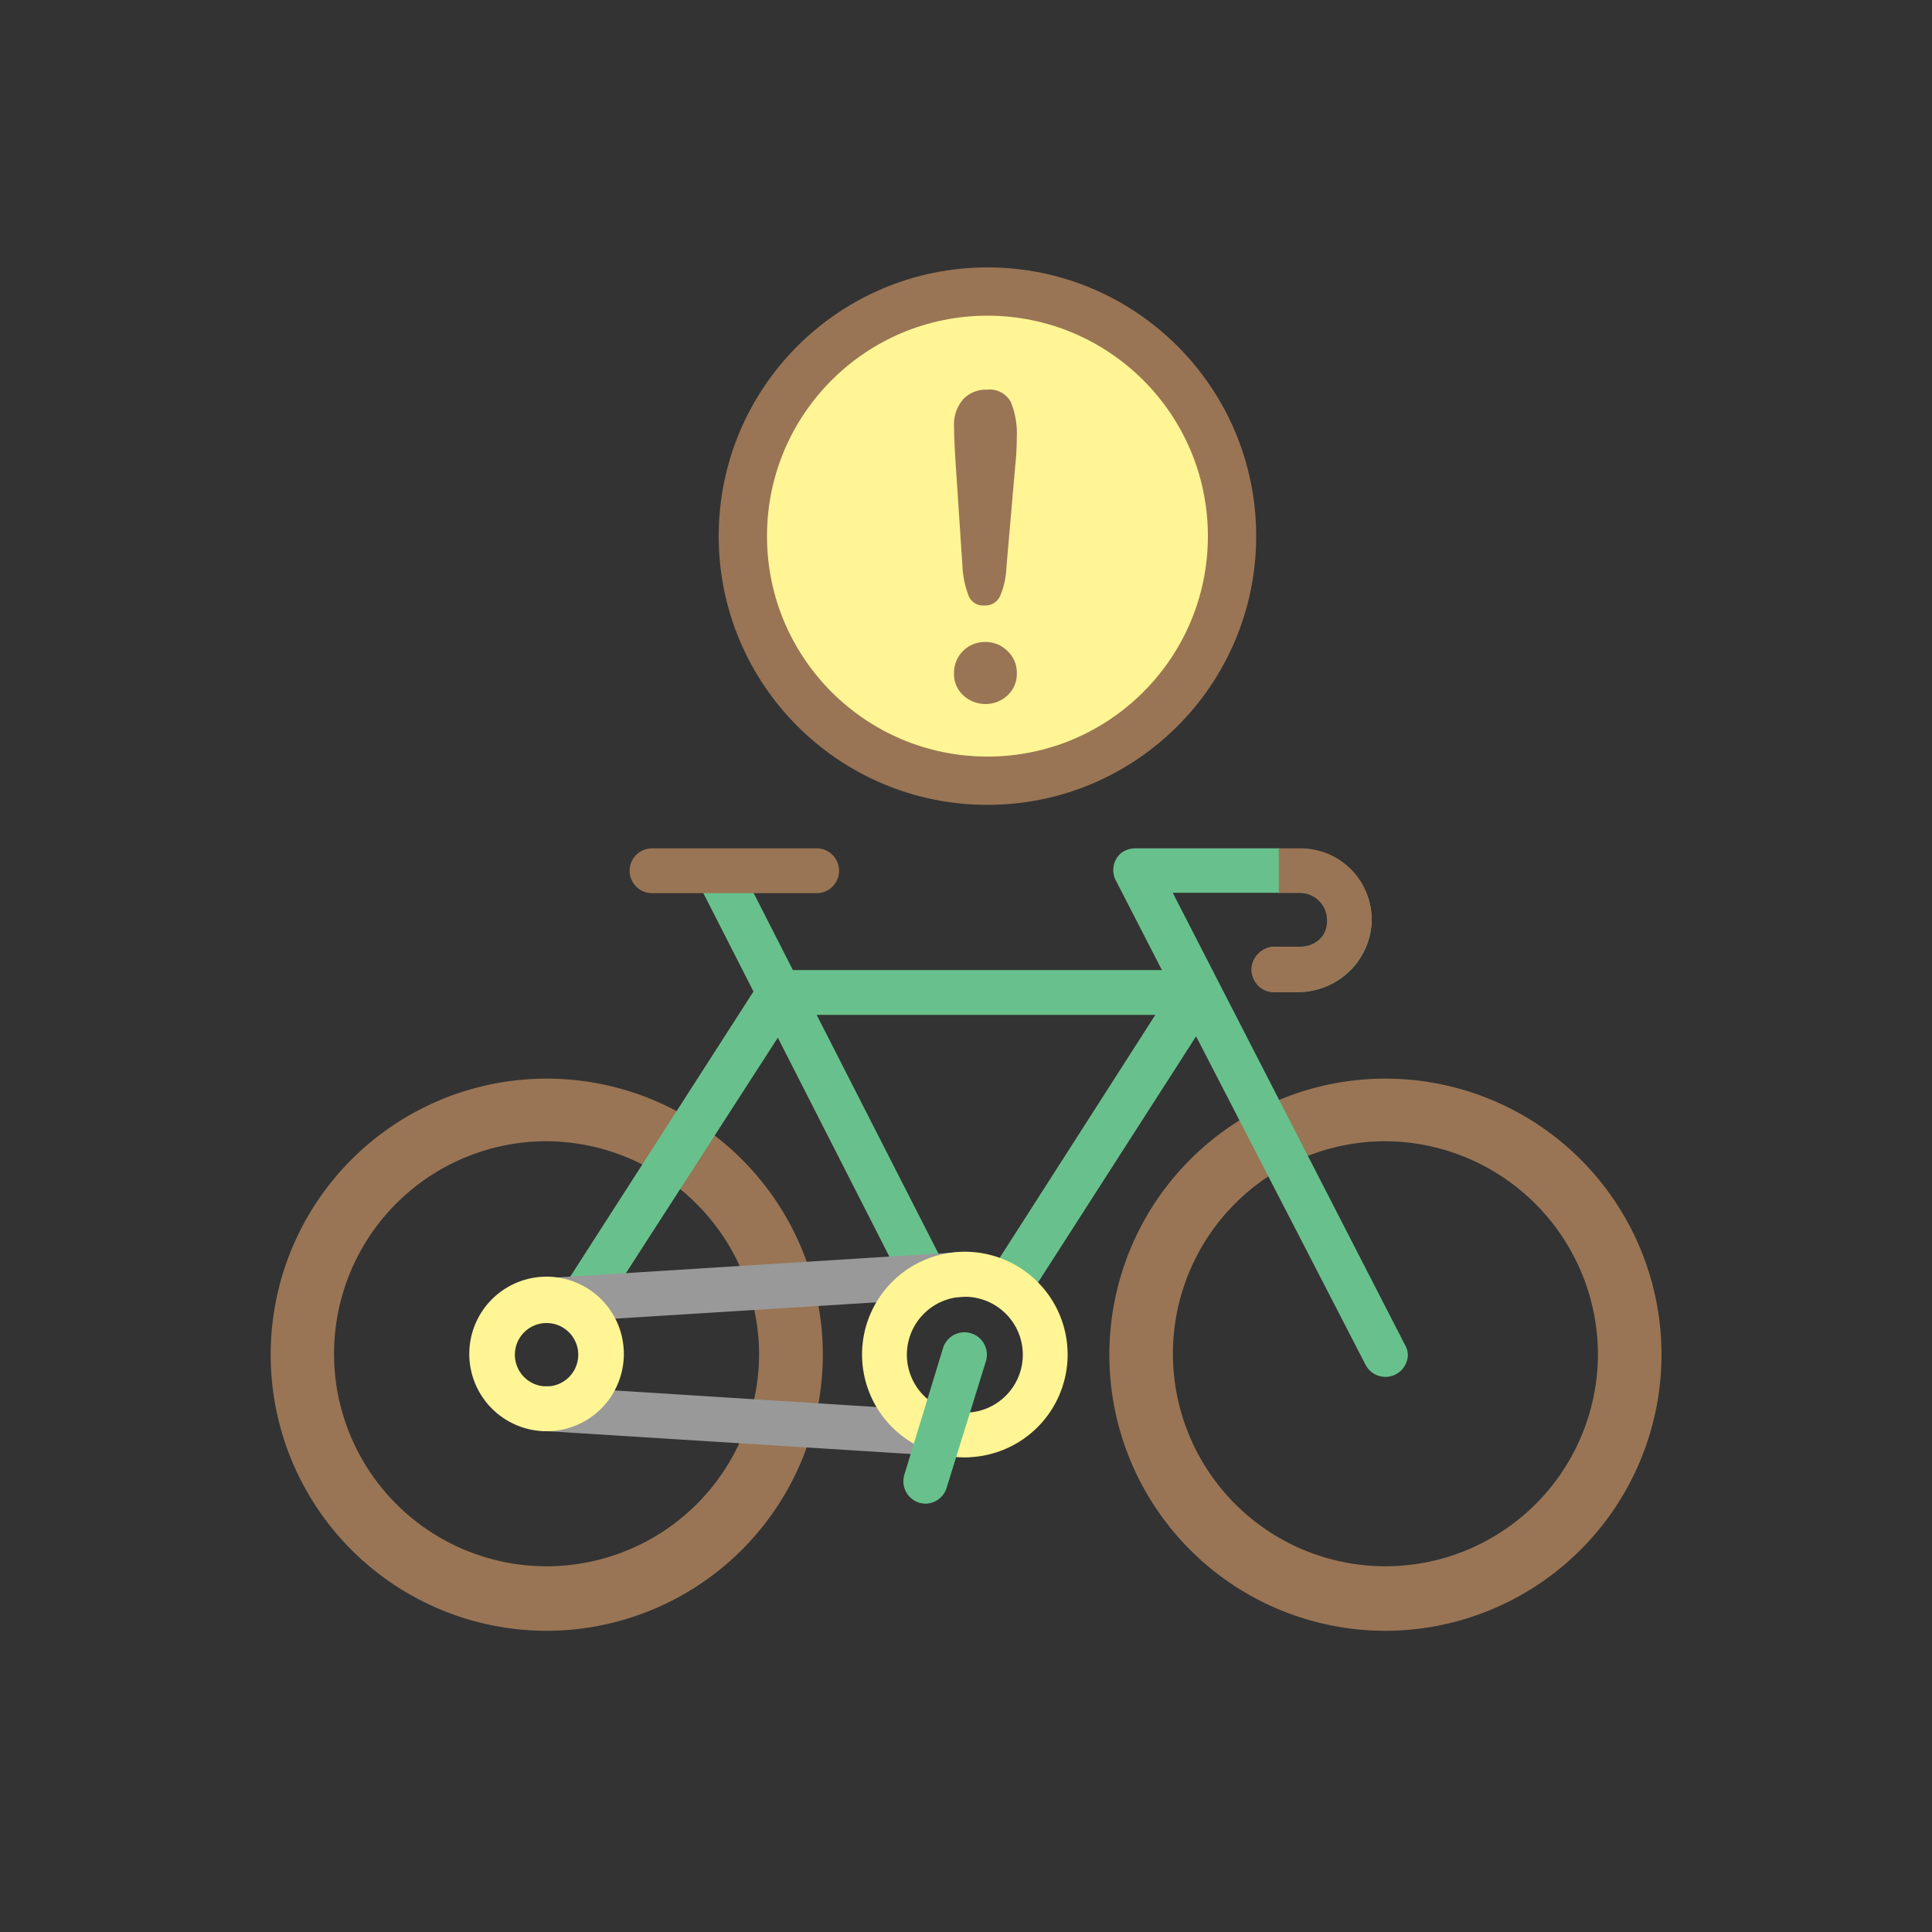
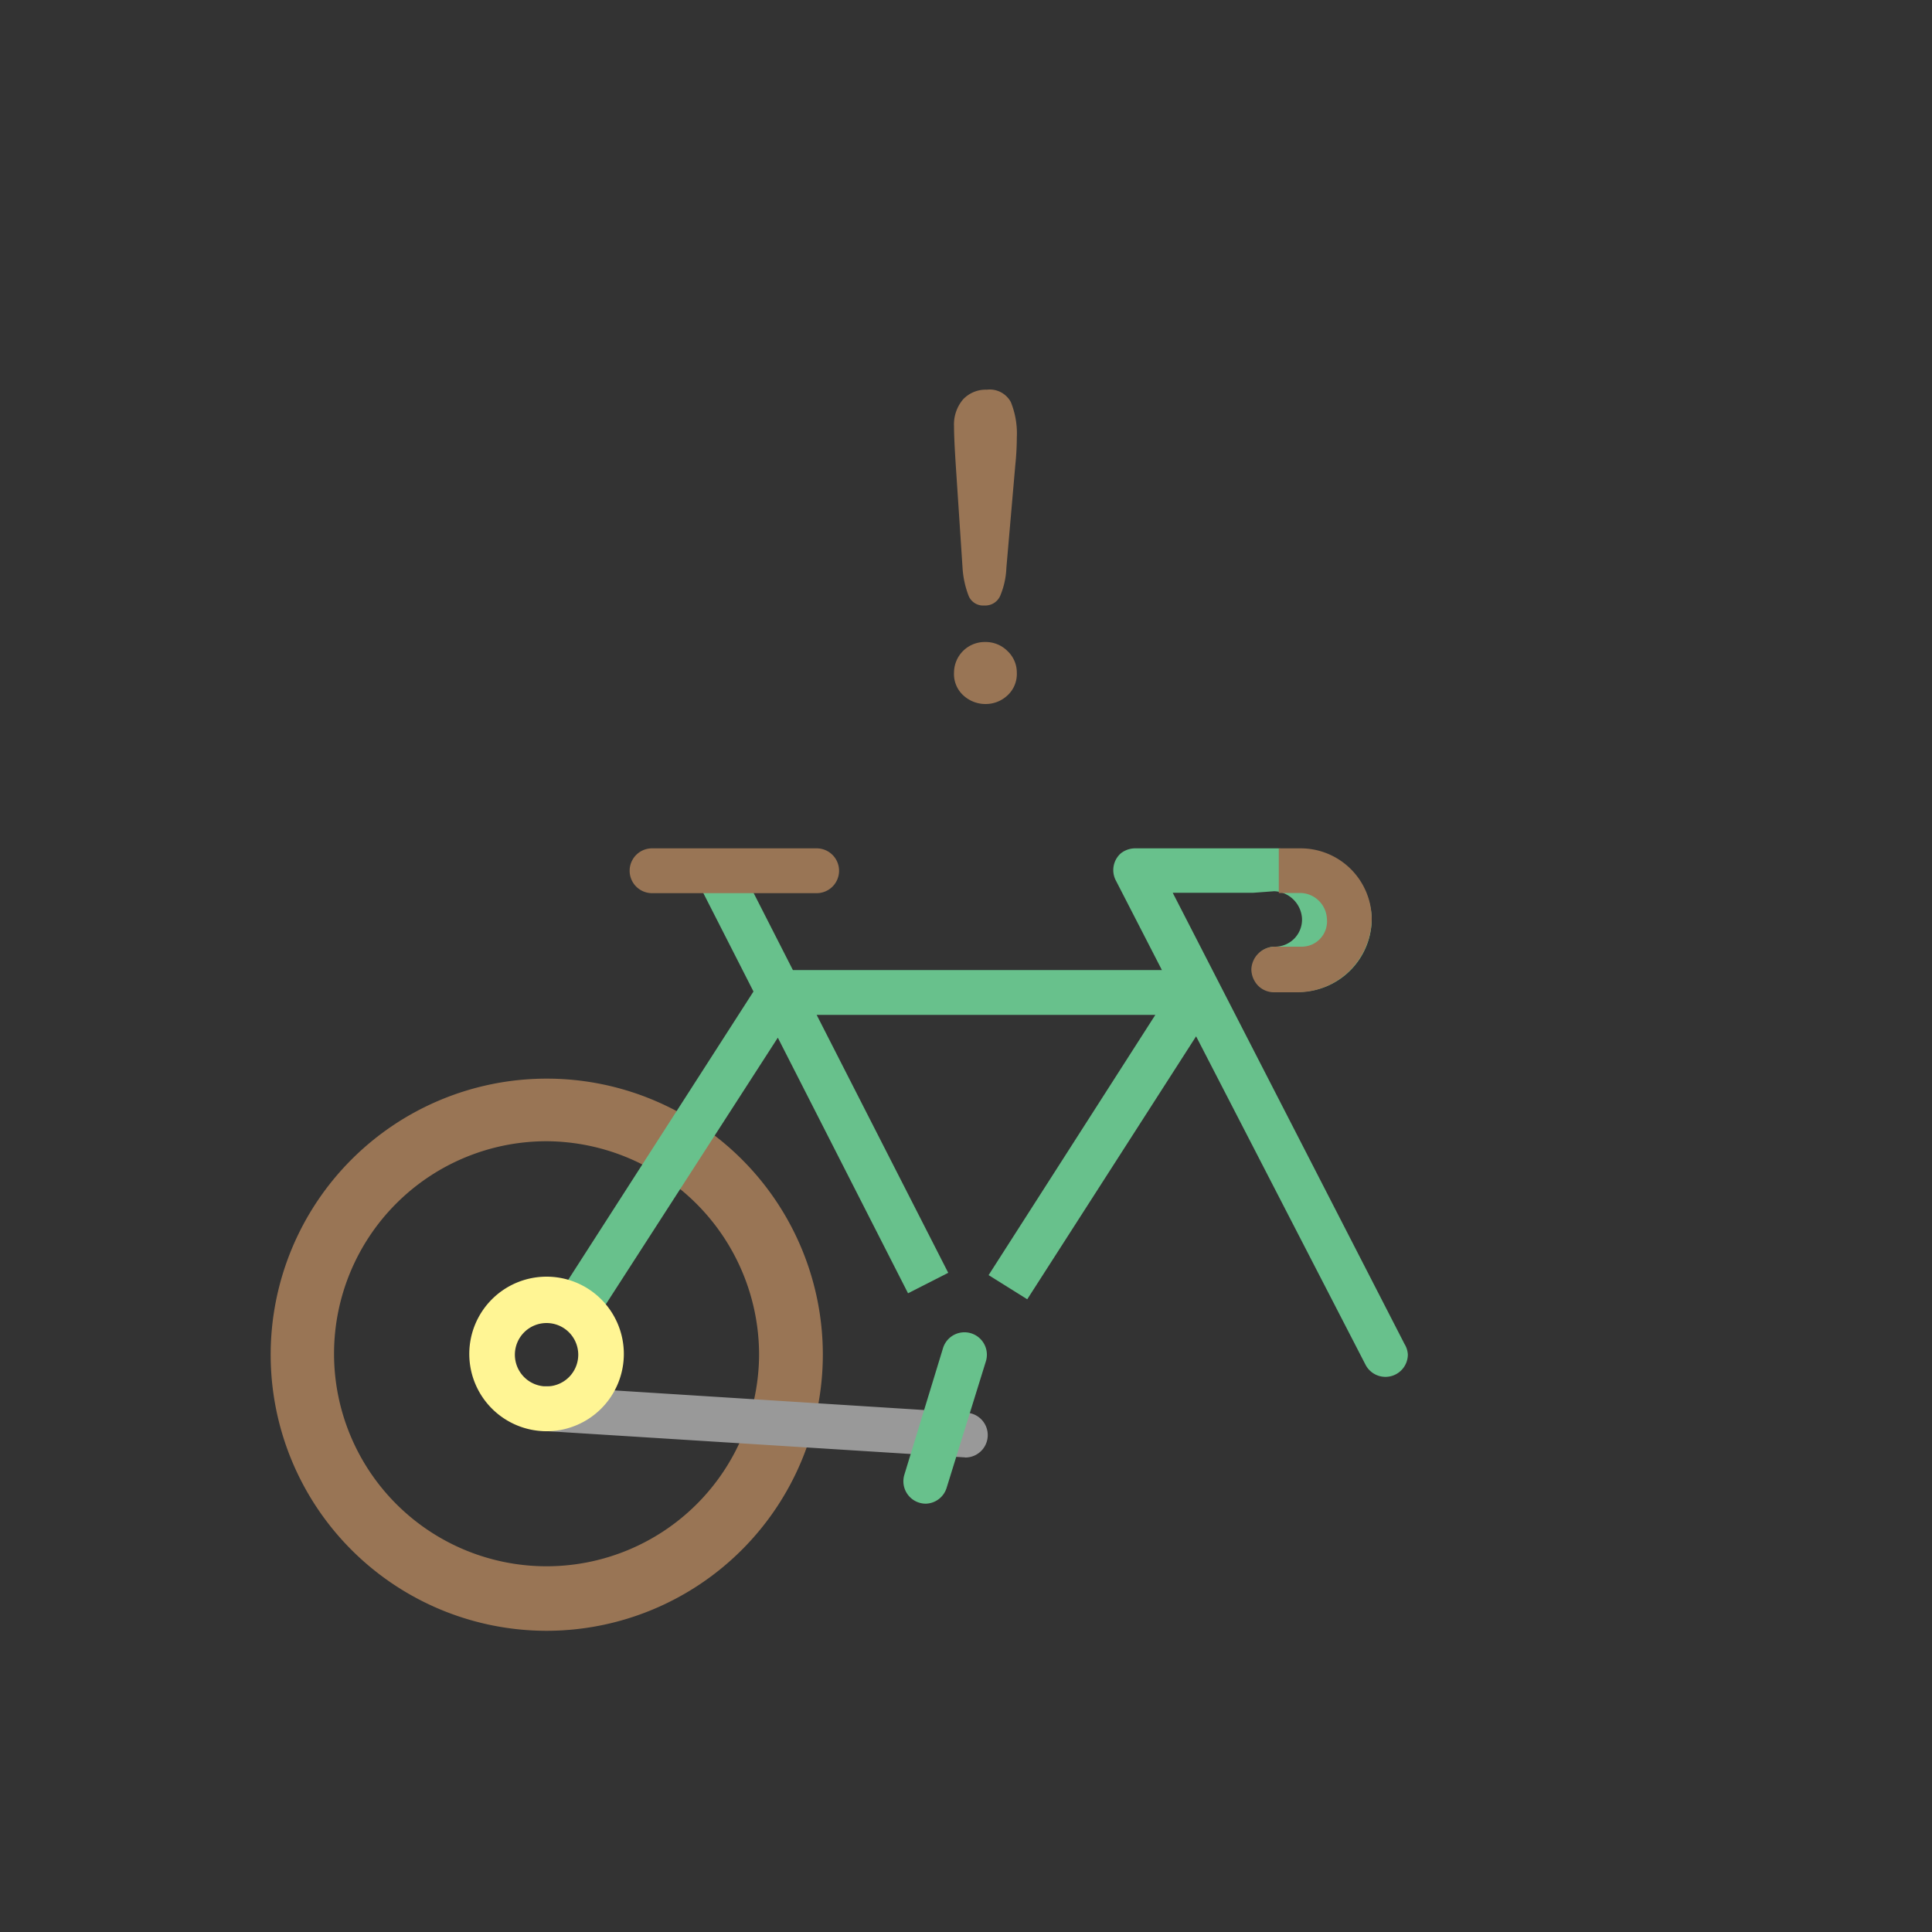
<svg xmlns="http://www.w3.org/2000/svg" id="图层_1" data-name="图层 1" viewBox="0 0 100 100">
  <rect x="0" y="0" width="100" height="100" fill="#333333" stroke="none" />
  <defs>
    <style>.cls-1,.cls-5{fill:#fff594;}.cls-1{stroke:#997555;stroke-miterlimit:10;stroke-width:2.5px;}.cls-2{fill:#997555;}.cls-3{fill:#68c18c;}.cls-4{fill:#999;}</style>
  </defs>
  <title>ic-safety-bike</title>
-   <circle class="cls-1" cx="51.11" cy="27.75" r="12.66" />
  <path class="cls-2" d="M49.82,29.37l-.34-5.15q-.1-1.5-.1-2.16a2,2,0,0,1,.47-1.39,1.61,1.61,0,0,1,1.23-.5,1.24,1.24,0,0,1,1.24.64,4.32,4.32,0,0,1,.31,1.84,14.14,14.14,0,0,1-.08,1.44l-.46,5.3a4.13,4.13,0,0,1-.32,1.45.84.84,0,0,1-.82.5.81.81,0,0,1-.81-.49A4.86,4.86,0,0,1,49.82,29.37ZM51,36.44A1.69,1.69,0,0,1,49.87,36a1.49,1.49,0,0,1-.49-1.19A1.59,1.59,0,0,1,51,33.23a1.59,1.59,0,0,1,1.15.47,1.52,1.52,0,0,1,.48,1.13A1.5,1.5,0,0,1,52.14,36,1.65,1.65,0,0,1,51,36.44Z" />
  <path class="cls-2" d="M28.29,84.41A14.29,14.29,0,1,1,42.59,70.12,14.31,14.31,0,0,1,28.29,84.41Zm0-25.34a11,11,0,1,0,11,11A11.06,11.06,0,0,0,28.29,59.07Z" />
-   <path class="cls-2" d="M71.71,84.41A14.29,14.29,0,1,1,86,70.12,14.31,14.31,0,0,1,71.71,84.41Zm0-25.34a11,11,0,1,0,11,11A11.06,11.06,0,0,0,71.71,59.07Z" />
-   <path class="cls-3" d="M72.87,70.11a1.16,1.16,0,0,1-2.19.53l-8.77-17L53.17,67.25l-2-1.25,8.63-13.47H42.27l6.81,13.35L47,66.94,40.26,53.71,30.79,68.39l-1.95-1.26L39,51.32l-2.92-5.73,2.07-1.05,2.89,5.67H60.14L57.77,45.6A1.16,1.16,0,0,1,58,44.18a1.2,1.2,0,0,1,.78-.27h7.37l1.1.08A3.68,3.68,0,0,1,71,47.56a3.79,3.79,0,0,1-3.8,3.78H66A1.16,1.16,0,0,1,66,49h1.36a1.4,1.4,0,0,0,1.39-1.49,1.5,1.5,0,0,0-1.44-1.38l-1.08.08H60.7l12,23.36A1.15,1.15,0,0,1,72.87,70.11Z" />
+   <path class="cls-3" d="M72.87,70.11a1.16,1.16,0,0,1-2.19.53l-8.77-17L53.17,67.25l-2-1.25,8.63-13.47H42.27l6.81,13.35L47,66.94,40.26,53.71,30.79,68.39l-1.95-1.26L39,51.32l-2.92-5.73,2.07-1.05,2.89,5.67H60.14L57.77,45.6A1.16,1.16,0,0,1,58,44.18a1.2,1.2,0,0,1,.78-.27h7.37l1.1.08A3.68,3.68,0,0,1,71,47.56a3.79,3.79,0,0,1-3.8,3.78H66A1.16,1.16,0,0,1,66,49a1.4,1.4,0,0,0,1.39-1.49,1.5,1.5,0,0,0-1.44-1.38l-1.08.08H60.7l12,23.36A1.15,1.15,0,0,1,72.87,70.11Z" />
  <path class="cls-2" d="M42.27,46.23H33.75a1.16,1.16,0,1,1,0-2.32h8.52a1.16,1.16,0,0,1,0,2.32Z" />
-   <path class="cls-4" d="M28.29,68.48a1.16,1.16,0,0,1-.07-2.32L49.86,64.8A1.16,1.16,0,1,1,50,67.12L28.37,68.47Z" />
  <path class="cls-4" d="M49.94,75.43h-.07L28.22,74.07a1.16,1.16,0,1,1,.15-2.32L50,73.12a1.16,1.16,0,0,1-.07,2.32Z" />
  <path class="cls-2" d="M71,47.56a3.85,3.85,0,0,1-3.85,3.8H65.94a1.16,1.16,0,0,1-.82-.34,1.24,1.24,0,0,1-.35-.85A1.22,1.22,0,0,1,66,49h1.36a1.31,1.31,0,0,0,1.32-1.45,1.4,1.4,0,0,0-1.39-1.33H66.19V43.91h1.13A3.68,3.68,0,0,1,71,47.56Z" />
-   <path class="cls-5" d="M49.94,75.43a5.32,5.32,0,1,1,5.32-5.32A5.32,5.32,0,0,1,49.94,75.43Zm0-8.31a3,3,0,1,0,3,3A3,3,0,0,0,49.94,67.12Z" />
  <path class="cls-5" d="M28.29,74.08a4,4,0,1,1,4-4A4,4,0,0,1,28.29,74.08Zm0-5.6a1.64,1.64,0,1,0,1.64,1.64A1.64,1.64,0,0,0,28.29,68.48Z" />
  <path class="cls-3" d="M47.92,77.83a1.16,1.16,0,0,1-1.11-1.5l2-6.55a1.16,1.16,0,1,1,2.22.68L49,77A1.16,1.16,0,0,1,47.92,77.83Z" />
</svg>